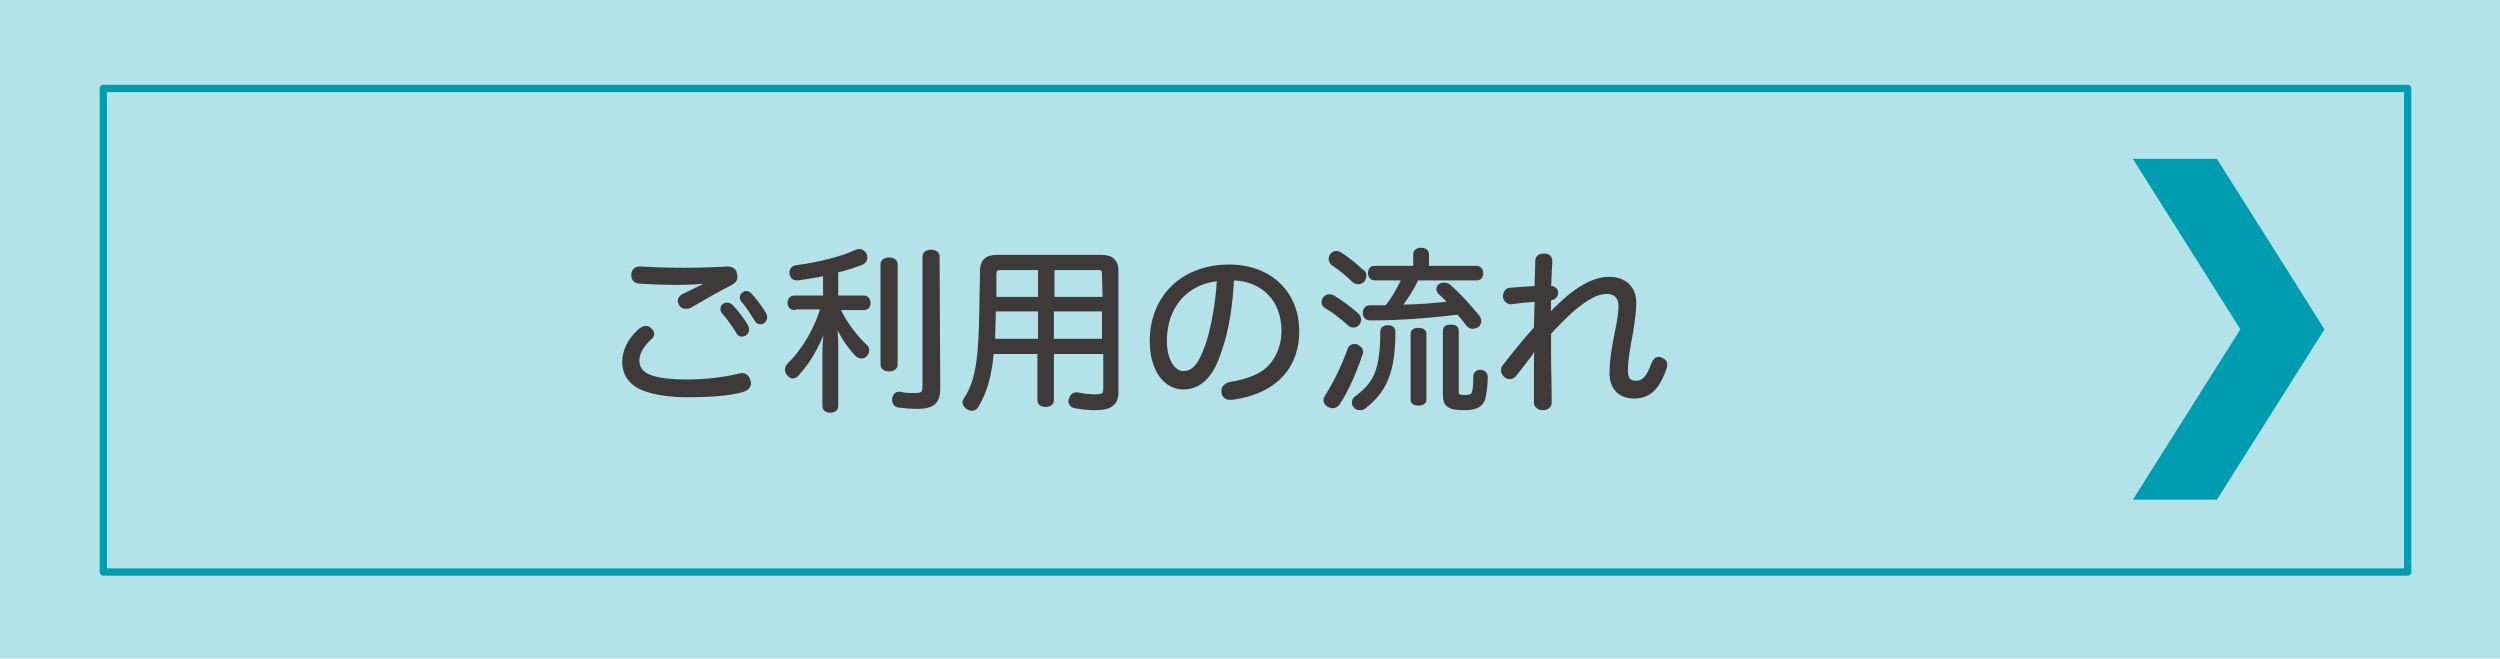
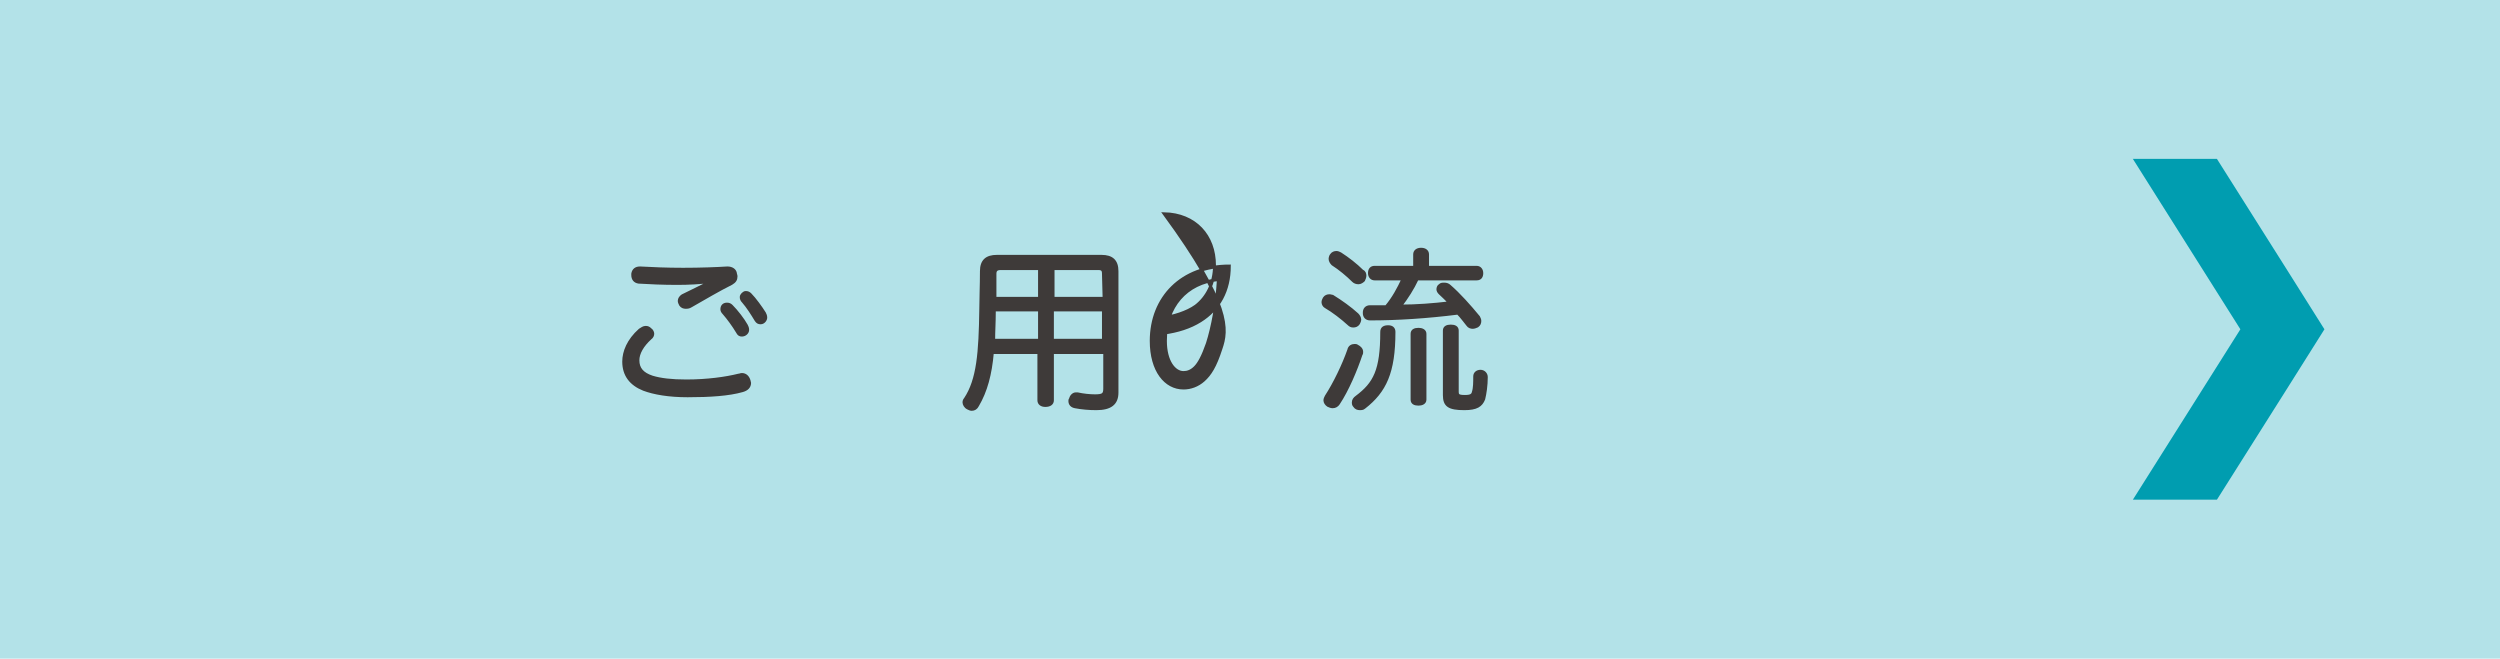
<svg xmlns="http://www.w3.org/2000/svg" version="1.1" id="レイヤー_1" x="0px" y="0px" viewBox="0 0 387.2 102" style="enable-background:new 0 0 387.2 102;" xml:space="preserve">
  <style type="text/css">
	.st0{opacity:0.3;fill:#009DB0;enable-background:new    ;}
	.st1{fill:#009DB0;stroke:#009DB0;stroke-width:2.385;stroke-miterlimit:10;}
	.st2{fill:none;stroke:#009DB0;stroke-width:1.128;stroke-linecap:round;stroke-linejoin:round;stroke-miterlimit:10;}
	.st3{fill:#3E3A39;stroke:#3E3A39;stroke-width:0.45;stroke-miterlimit:10;}
</style>
  <g>
    <rect class="st0" width="387.2" height="102" />
    <polygon class="st1" points="358.6,51 353.5,42.9 342.7,25.8 332.5,25.8 348.4,51 332.5,76.2 342.7,76.2 353.5,59.1  " />
-     <rect x="16" y="13.7" class="st2" width="356.9" height="74.9" />
    <g>
      <g>
        <path class="st3" d="M99.1,51.1c0.3-0.2,0.6-0.4,0.9-0.4s0.5,0.1,0.7,0.3c0.3,0.2,0.4,0.5,0.4,0.7s-0.1,0.5-0.4,0.7     c-1.2,1.1-1.9,2.3-1.9,3.4c0,1.3,0.7,2.1,2.2,2.6c1.3,0.4,3,0.6,5.3,0.6c3.2,0,6.1-0.4,8.1-0.9c0.2,0,0.3-0.1,0.5-0.1     c0.5,0,0.9,0.3,1.1,0.9c0,0.1,0.1,0.3,0.1,0.4c0,0.6-0.4,1-1.1,1.2c-2.1,0.6-5,0.8-8.5,0.8c-2.9,0-5.2-0.4-6.8-1     c-2-0.8-3.1-2.2-3.1-4.3C96.6,54.5,97.3,52.7,99.1,51.1z M110.1,43.6c-1.6,0.2-3.5,0.3-5.2,0.3c-2.2,0-4.4-0.1-6-0.2     c-0.6-0.1-0.9-0.5-0.9-1.1c0-0.1,0-0.1,0-0.2c0.1-0.6,0.5-0.9,1.1-0.9h0.1c1.7,0.1,4.1,0.2,6.6,0.2c2.7,0,5.2-0.1,6.8-0.2     c0.1,0,0.1,0,0.1,0c0.6,0,1.1,0.3,1.2,0.8c0,0.2,0.1,0.3,0.1,0.5c0,0.5-0.2,0.8-0.7,1.1c-2,1-4.2,2.3-6.3,3.5     c-0.3,0.2-0.6,0.2-0.8,0.2c-0.3,0-0.6-0.1-0.8-0.4c-0.1-0.2-0.2-0.4-0.2-0.6c0-0.3,0.2-0.6,0.5-0.8     C106.9,45.2,108.4,44.5,110.1,43.6L110.1,43.6z M112.6,47.1c0.3,0,0.5,0.1,0.7,0.3c0.8,0.8,1.8,2.1,2.3,3     c0.1,0.2,0.2,0.4,0.2,0.7c0,0.4-0.4,0.8-0.9,0.8c-0.3,0-0.5-0.1-0.7-0.5c-0.6-1-1.4-2.1-2.1-2.9c-0.2-0.2-0.3-0.4-0.3-0.6     C111.8,47.4,112.1,47.1,112.6,47.1z M115.5,45.3c0.3,0,0.5,0.1,0.7,0.3c0.7,0.7,1.7,2.1,2.2,2.9c0.1,0.2,0.2,0.4,0.2,0.7     s-0.3,0.8-0.8,0.8c-0.3,0-0.5-0.1-0.7-0.4c-0.6-1-1.3-2.1-2-2.9c-0.2-0.2-0.3-0.4-0.3-0.7C114.8,45.7,115.2,45.3,115.5,45.3z" />
-         <path class="st3" d="M123,47.8c-0.5,0-0.8-0.4-0.8-0.9s0.3-0.9,0.8-0.9h4.7v-3.5c-1.3,0.3-2.8,0.5-4.1,0.7c-0.1,0-0.1,0-0.2,0     c-0.5,0-0.8-0.3-0.9-0.8c0-0.1,0-0.1,0-0.2c0-0.5,0.3-0.8,0.8-0.9c3.2-0.4,7-1.3,9.3-2.4c0.2-0.1,0.3-0.1,0.5-0.1     c0.4,0,0.7,0.2,0.9,0.6c0.1,0.2,0.1,0.4,0.1,0.6c0,0.3-0.2,0.6-0.6,0.8c-1.1,0.4-2.5,0.9-3.9,1.2v4h4.2c0.5,0,0.8,0.4,0.8,0.9     c0,0.6-0.3,0.9-0.8,0.9h-3.9c0.9,2,2.6,4.3,4.1,5.7c0.3,0.2,0.4,0.5,0.4,0.8c0,0.2-0.1,0.5-0.3,0.7s-0.4,0.3-0.7,0.3     c-0.2,0-0.5-0.1-0.7-0.3c-1.2-1.2-2.7-3.4-3.4-5.4c0.2,1.3,0.3,2.7,0.3,3.8v9.5c0,0.5-0.4,0.8-1,0.8s-1-0.3-1-0.8v-8.4     c0-1.4,0.2-3.1,0.4-4.5c-0.8,2.6-2.5,5.9-4.4,7.9c-0.2,0.3-0.5,0.5-0.8,0.5c-0.2,0-0.4-0.1-0.6-0.3c-0.2-0.2-0.4-0.5-0.4-0.8     s0.1-0.6,0.4-0.9c2.3-2.2,4.3-5.8,5.1-8.7H123V47.8z M138.8,56.5c0,0.5-0.5,0.8-1.1,0.8s-1.1-0.3-1.1-0.8V40.9     c0-0.5,0.5-0.8,1.1-0.8s1.1,0.3,1.1,0.8V56.5z M145.4,60.2c0,2.1-0.9,2.9-3.3,2.9c-1,0-2.1-0.1-2.9-0.2c-0.5-0.1-0.8-0.4-0.8-0.9     c0-0.1,0-0.2,0-0.3c0.1-0.5,0.4-0.8,0.8-0.8c0.1,0,0.1,0,0.2,0c0.7,0.2,1.6,0.2,2.3,0.2c1.2,0,1.4-0.3,1.4-1.3V39.7     c0-0.5,0.5-0.8,1.1-0.8s1.1,0.3,1.1,0.8L145.4,60.2L145.4,60.2z" />
        <path class="st3" d="M153.7,54.6c-0.3,3.4-1,6-2.3,8.2c-0.2,0.4-0.5,0.6-0.9,0.6c-0.2,0-0.4-0.1-0.6-0.2     c-0.4-0.2-0.6-0.6-0.6-0.9c0-0.2,0.1-0.4,0.2-0.5c2-3,2.3-7.2,2.4-13.9c0-1.7,0.1-3.6,0.1-5.9c0-1.6,0.8-2.3,2.4-2.3h16.2     c1.6,0,2.4,0.7,2.4,2.3v18.8c0,1.7-1,2.5-3.2,2.5c-1.1,0-2.3-0.1-3.3-0.3c-0.5-0.1-0.8-0.4-0.8-0.9c0-0.1,0-0.2,0.1-0.3     c0.1-0.5,0.5-0.8,0.8-0.8c0.1,0,0.2,0,0.3,0c0.9,0.2,1.9,0.3,2.7,0.3c1.2,0,1.5-0.2,1.5-1.1v-5.6H163V62c0,0.5-0.4,0.8-1.1,0.8     c-0.6,0-1-0.3-1-0.8v-7.4H153.7z M154,48c0,0.1,0,0.3,0,0.4c0,1.5-0.1,2.9-0.1,4.3h7.1V48H154z M161,46.2v-4.6h-6     c-0.6,0-0.9,0.2-0.9,0.8c0,1.4,0,2.6,0,3.8H161z M170.9,42.4c0-0.6-0.2-0.8-0.8-0.8h-7v4.6h7.9L170.9,42.4L170.9,42.4z M170.9,48     H163v4.7h7.9V48z" />
-         <path class="st3" d="M189.1,54c-0.9,2.8-1.7,4-2.7,4.9c-0.9,0.8-2,1.2-3.1,1.2c-2.8,0-5-2.7-5-7.3c0-6.7,4.7-11.6,12.1-11.6     c6.4,0,10.6,4.2,10.6,10.1c0,3.8-1.6,6.7-4.5,8.5c-1.6,1-3.5,1.6-5.7,1.9c-0.1,0-0.2,0-0.3,0c-0.6,0-1-0.3-1.1-0.9     c0-0.1,0-0.2,0-0.3c0-0.5,0.4-0.9,1-1.1c2-0.3,4-0.9,5.4-1.9c1.7-1.3,2.9-3.5,2.9-6.3c0-4.6-3-7.9-7.8-8     C190.7,47.3,190.1,51.1,189.1,54z M180.5,52.8c0,3.2,1.4,4.9,2.8,4.9c0.6,0,1.2-0.2,1.8-0.8s1.2-1.7,1.9-3.7     c0.8-2.5,1.5-6.2,1.7-9.9C183.7,43.8,180.5,47.5,180.5,52.8z" />
+         <path class="st3" d="M189.1,54c-0.9,2.8-1.7,4-2.7,4.9c-0.9,0.8-2,1.2-3.1,1.2c-2.8,0-5-2.7-5-7.3c0-6.7,4.7-11.6,12.1-11.6     c0,3.8-1.6,6.7-4.5,8.5c-1.6,1-3.5,1.6-5.7,1.9c-0.1,0-0.2,0-0.3,0c-0.6,0-1-0.3-1.1-0.9     c0-0.1,0-0.2,0-0.3c0-0.5,0.4-0.9,1-1.1c2-0.3,4-0.9,5.4-1.9c1.7-1.3,2.9-3.5,2.9-6.3c0-4.6-3-7.9-7.8-8     C190.7,47.3,190.1,51.1,189.1,54z M180.5,52.8c0,3.2,1.4,4.9,2.8,4.9c0.6,0,1.2-0.2,1.8-0.8s1.2-1.7,1.9-3.7     c0.8-2.5,1.5-6.2,1.7-9.9C183.7,43.8,180.5,47.5,180.5,52.8z" />
        <path class="st3" d="M210.2,48.7c0.2,0.2,0.4,0.5,0.4,0.8c0,0.2-0.1,0.4-0.2,0.6c-0.2,0.3-0.5,0.4-0.8,0.4s-0.5-0.1-0.7-0.3     c-1.1-1-2.4-2-3.6-2.7c-0.2-0.1-0.4-0.4-0.4-0.7c0-0.2,0.1-0.4,0.2-0.6c0.2-0.3,0.5-0.4,0.8-0.4c0.2,0,0.4,0.1,0.5,0.1     C207.7,46.7,209.1,47.7,210.2,48.7z M210.9,54.5c0,0.1,0,0.3-0.1,0.4c-0.8,2.4-2.1,5.5-3.5,7.6c-0.2,0.3-0.5,0.5-0.9,0.5     c-0.2,0-0.5-0.1-0.7-0.2c-0.3-0.2-0.5-0.5-0.5-0.8c0-0.2,0.1-0.4,0.2-0.6c1.3-2,2.7-4.9,3.5-7.2c0.1-0.5,0.5-0.7,0.9-0.7     c0.1,0,0.3,0,0.4,0.1C210.6,53.8,210.9,54.1,210.9,54.5z M211.4,42.7c0,0.2-0.1,0.5-0.2,0.7c-0.2,0.2-0.5,0.4-0.8,0.4     s-0.6-0.1-0.8-0.3c-0.9-0.9-2.1-1.9-3.2-2.6c-0.2-0.2-0.4-0.5-0.4-0.8c0-0.2,0.1-0.5,0.2-0.6c0.2-0.3,0.5-0.4,0.8-0.4     c0.2,0,0.4,0.1,0.6,0.2C208.7,40,210,41,211,42C211.3,42.1,211.4,42.4,211.4,42.7z M215.9,51.4c0,6.3-1.4,9.2-4.6,11.7     c-0.2,0.2-0.5,0.2-0.7,0.2c-0.3,0-0.6-0.1-0.8-0.4c-0.2-0.2-0.2-0.4-0.2-0.6c0-0.3,0.2-0.6,0.5-0.8c2.8-2.1,3.9-4.1,3.9-10.1     c0-0.6,0.4-0.8,1-0.8S215.9,50.9,215.9,51.4z M212.9,43.2c-0.5,0-0.8-0.4-0.8-0.9c0-0.6,0.3-0.9,0.8-0.9h6.2v-2     c0-0.5,0.4-0.8,1-0.8s1,0.3,1,0.8v2h7.6c0.5,0,0.8,0.4,0.8,0.9s-0.2,0.9-0.8,0.9h-9.2c-0.7,1.5-1.6,2.9-2.6,4.2     c2.5,0,5.1-0.2,7.6-0.5c-0.5-0.6-1.1-1.1-1.5-1.5c-0.2-0.2-0.3-0.4-0.3-0.6c0-0.2,0.1-0.5,0.3-0.6c0.2-0.2,0.4-0.2,0.7-0.2     s0.6,0.1,0.8,0.3c1.5,1.3,3.1,3.1,4.5,4.8c0.1,0.2,0.2,0.4,0.2,0.6c0,0.3-0.1,0.6-0.4,0.8c-0.2,0.1-0.5,0.2-0.7,0.2     c-0.3,0-0.6-0.1-0.8-0.4c-0.5-0.6-0.9-1.2-1.5-1.8c-4.8,0.6-9.4,0.9-13.6,0.9c-0.6,0-0.9-0.4-0.9-0.9v-0.1c0-0.5,0.3-0.9,0.9-0.9     c0.3,0,0.6,0,1,0c0.5,0,1,0,1.5,0c1.1-1.3,1.9-2.8,2.6-4.3H212.9z M220.7,61.9c0,0.5-0.5,0.7-1,0.7c-0.6,0-1-0.2-1-0.7V51.7     c0-0.5,0.4-0.7,1-0.7c0.5,0,1,0.2,1,0.7V61.9z M223.7,51.2c0-0.5,0.4-0.7,1-0.7s1,0.2,1,0.7v9.4c0,0.6,0.1,0.8,1.2,0.8     c0.9,0,1.2-0.2,1.3-0.7c0.2-0.6,0.2-1.6,0.2-2.4c0-0.5,0.4-0.8,0.9-0.8s0.9,0.4,0.9,0.9c0,1.3-0.2,2.6-0.4,3.4     c-0.4,1-1.1,1.5-3,1.5c-2.4,0-3.1-0.5-3.1-2.1L223.7,51.2L223.7,51.2z" />
-         <path class="st3" d="M240,46.4c0,0.5,0,1,0,1.3c0,0.4-0.1,0.8-0.1,1.2c0.2-0.3,0.6-0.7,0.9-1c0.7-0.7,1.6-1.5,2.3-2.1     c2.3-1.8,4.2-2.7,6.1-2.7c2.5,0,4,1.5,4,3.8c0,1.4-0.2,2.6-0.5,4.6c-0.6,3-0.8,4.8-0.8,5.9c0,1.3,0.5,1.8,1.5,1.8     c1.1,0,1.8-0.7,2.6-2.9c0.2-0.5,0.5-0.8,0.9-0.8c0.1,0,0.3,0,0.4,0.1c0.5,0.2,0.7,0.5,0.7,0.9c0,0.1,0,0.3-0.1,0.5     c-1.1,3.3-2.6,4.5-4.8,4.5c-2.1,0-3.6-1.2-3.6-3.8c0-1.3,0.2-3.2,0.8-6.1c0.4-1.9,0.6-3.2,0.6-4.2c0-1.3-0.7-2.1-2-2.1     c-1.6,0-3.1,0.9-5.3,2.7c-1,0.9-2.4,2.3-3.6,3.6c0,1.1,0,2.1,0,3.1c0,2.5,0.1,5,0.1,7.6c0,0.6-0.4,1-1.1,1c0,0,0,0-0.1,0     c-0.6,0-1.1-0.4-1.1-0.9c0-1.5,0-3.2,0-4.6c0-0.6,0-1.1,0-1.6c0-0.7,0-1.5,0.1-2.6c-0.3,0.6-0.6,0.9-0.8,1.3     c-0.8,1.1-1.7,2.2-2.4,3.1c-0.3,0.4-0.6,0.5-0.9,0.5c-0.2,0-0.5-0.1-0.7-0.3s-0.4-0.5-0.4-0.8s0.1-0.6,0.3-0.8     c1.4-1.8,3.1-3.9,4.8-5.8c0-1.4,0.1-2.8,0.1-4.3c-1.2,0.1-2.5,0.2-3.8,0.4H234c-0.5,0-0.9-0.4-1-0.9c0-0.1,0-0.1,0-0.1     c0-0.6,0.4-1.1,0.8-1.1c1.4-0.1,2.8-0.2,4.1-0.3c0-1.3,0.1-2.6,0.1-4c0-0.7,0.4-1,1.1-1h0.1c0.6,0,1,0.3,1,1c0,0,0,0,0,0.1     c-0.1,1.3-0.1,2.5-0.2,3.9h0.1c0.6,0,1,0.4,1,0.8c0,0.3-0.1,0.6-0.4,0.8L240,46.4z" />
      </g>
    </g>
  </g>
</svg>